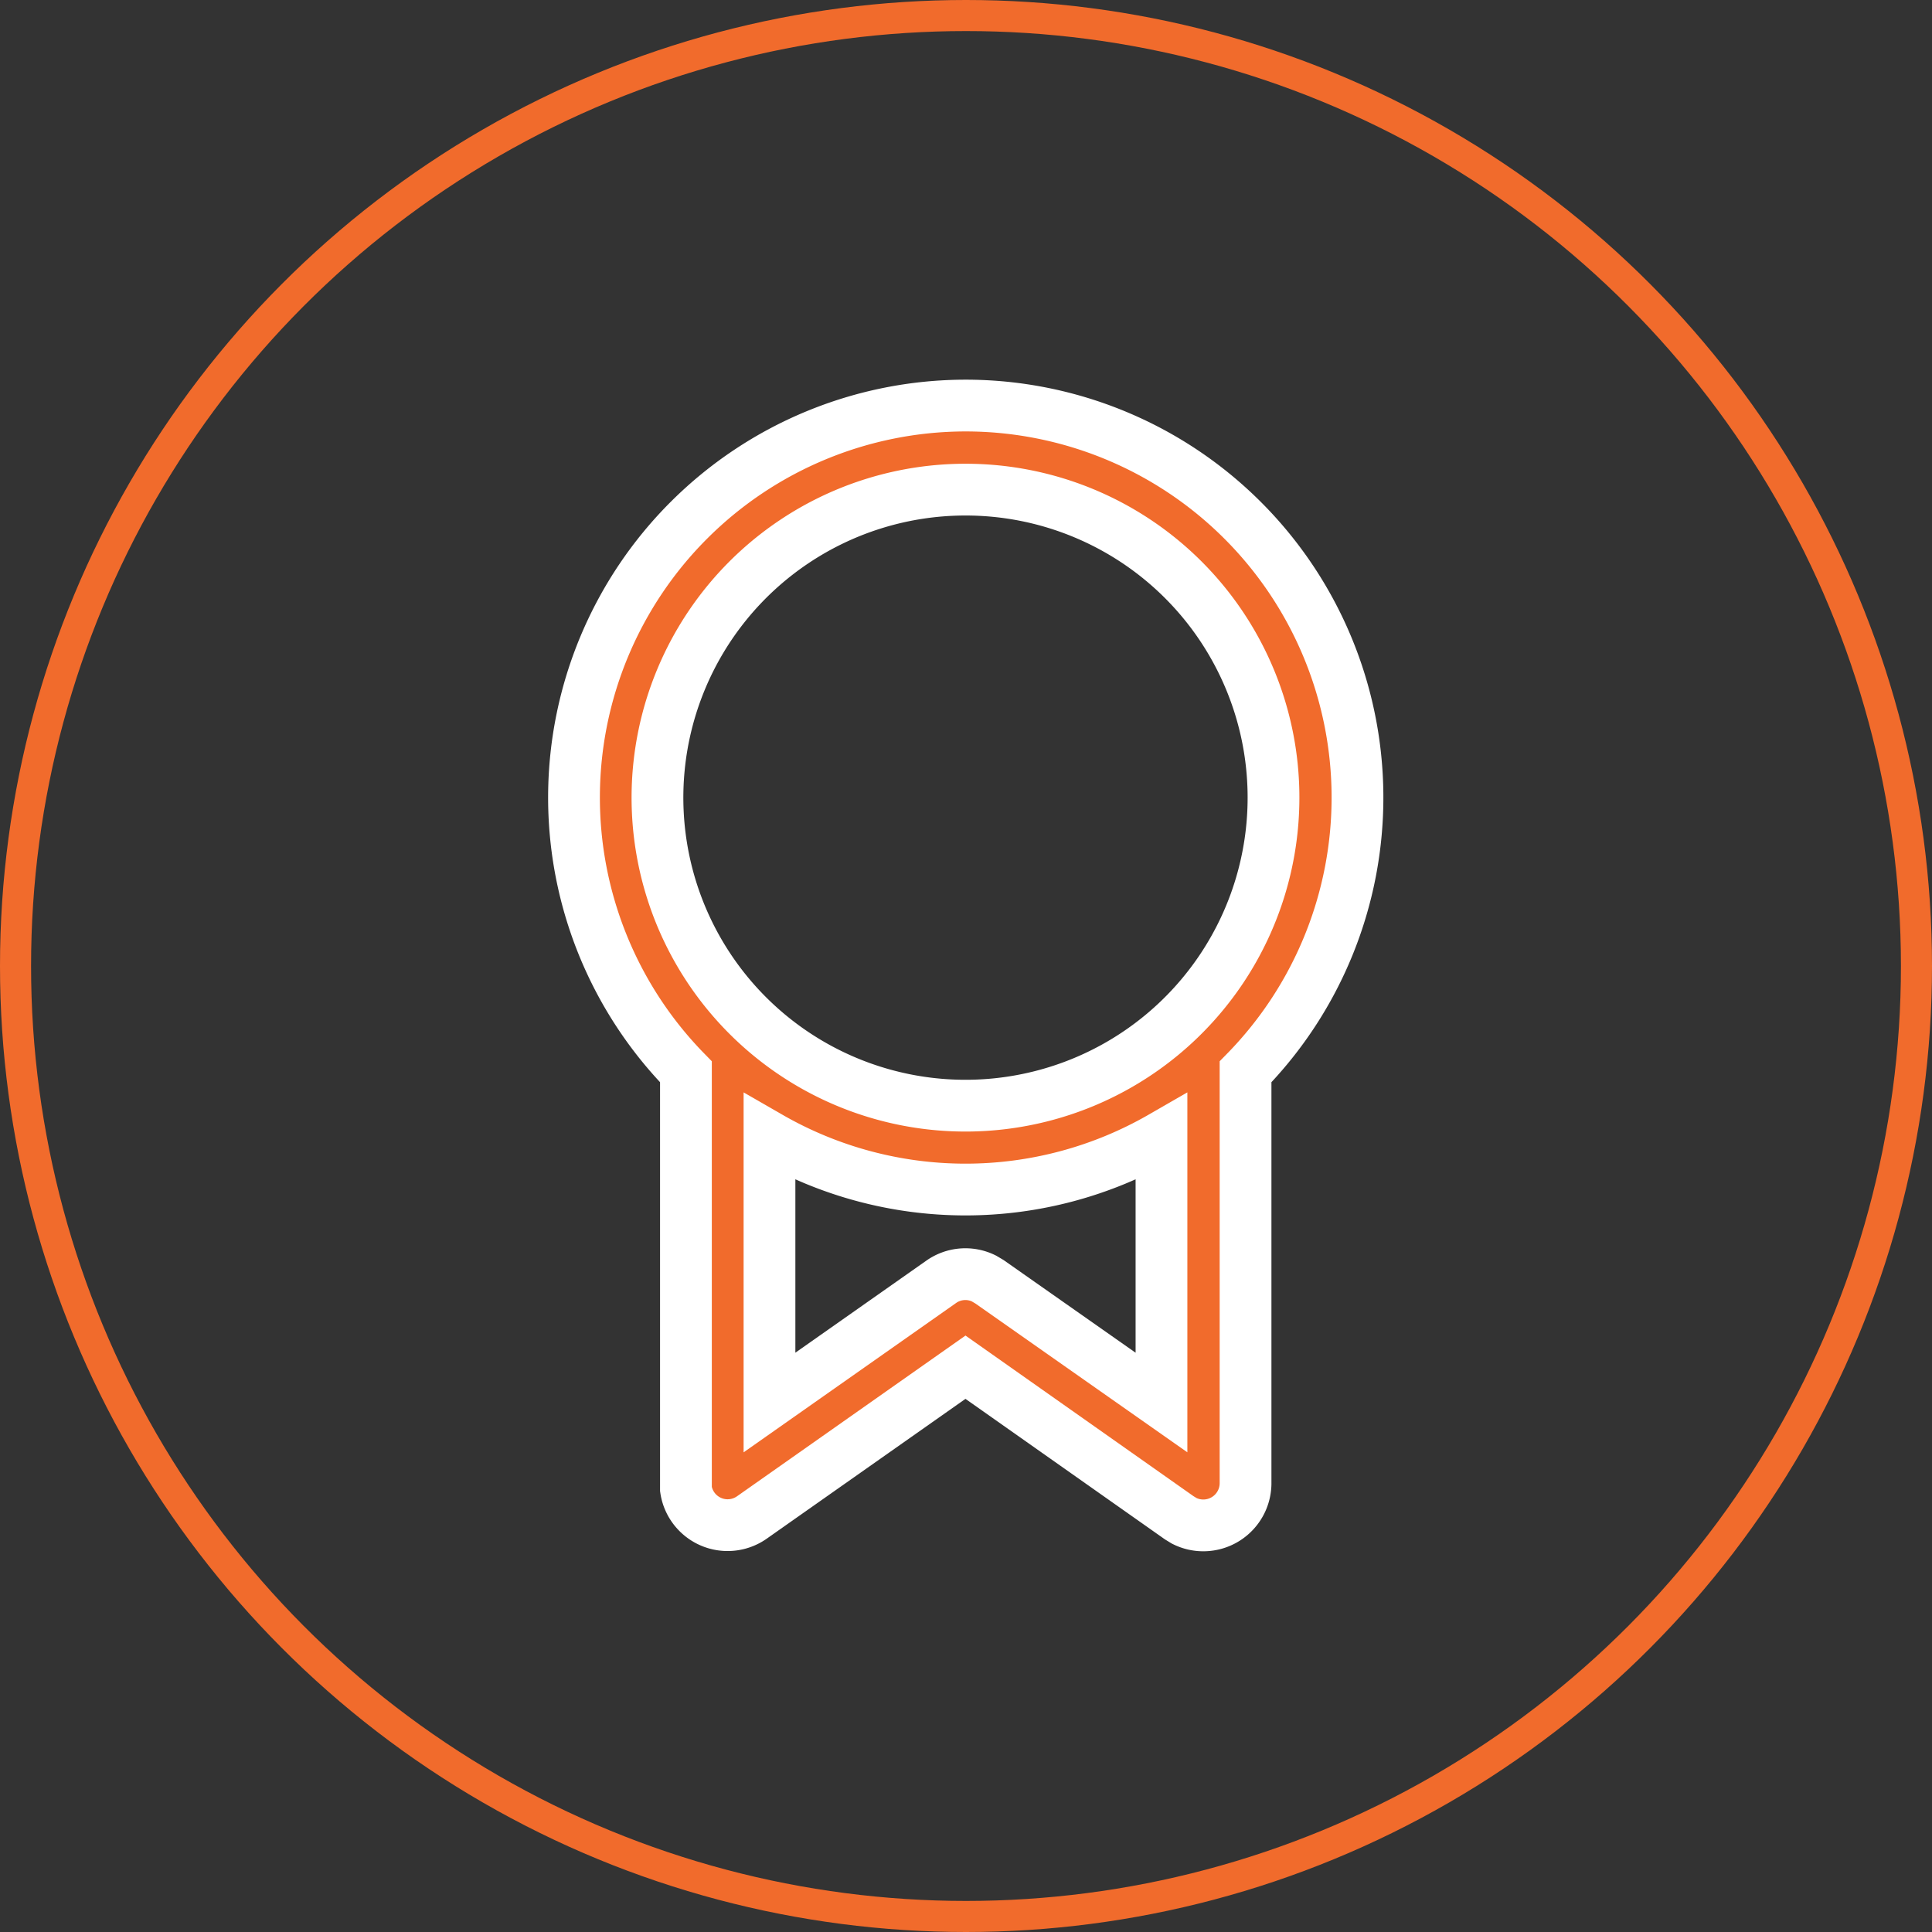
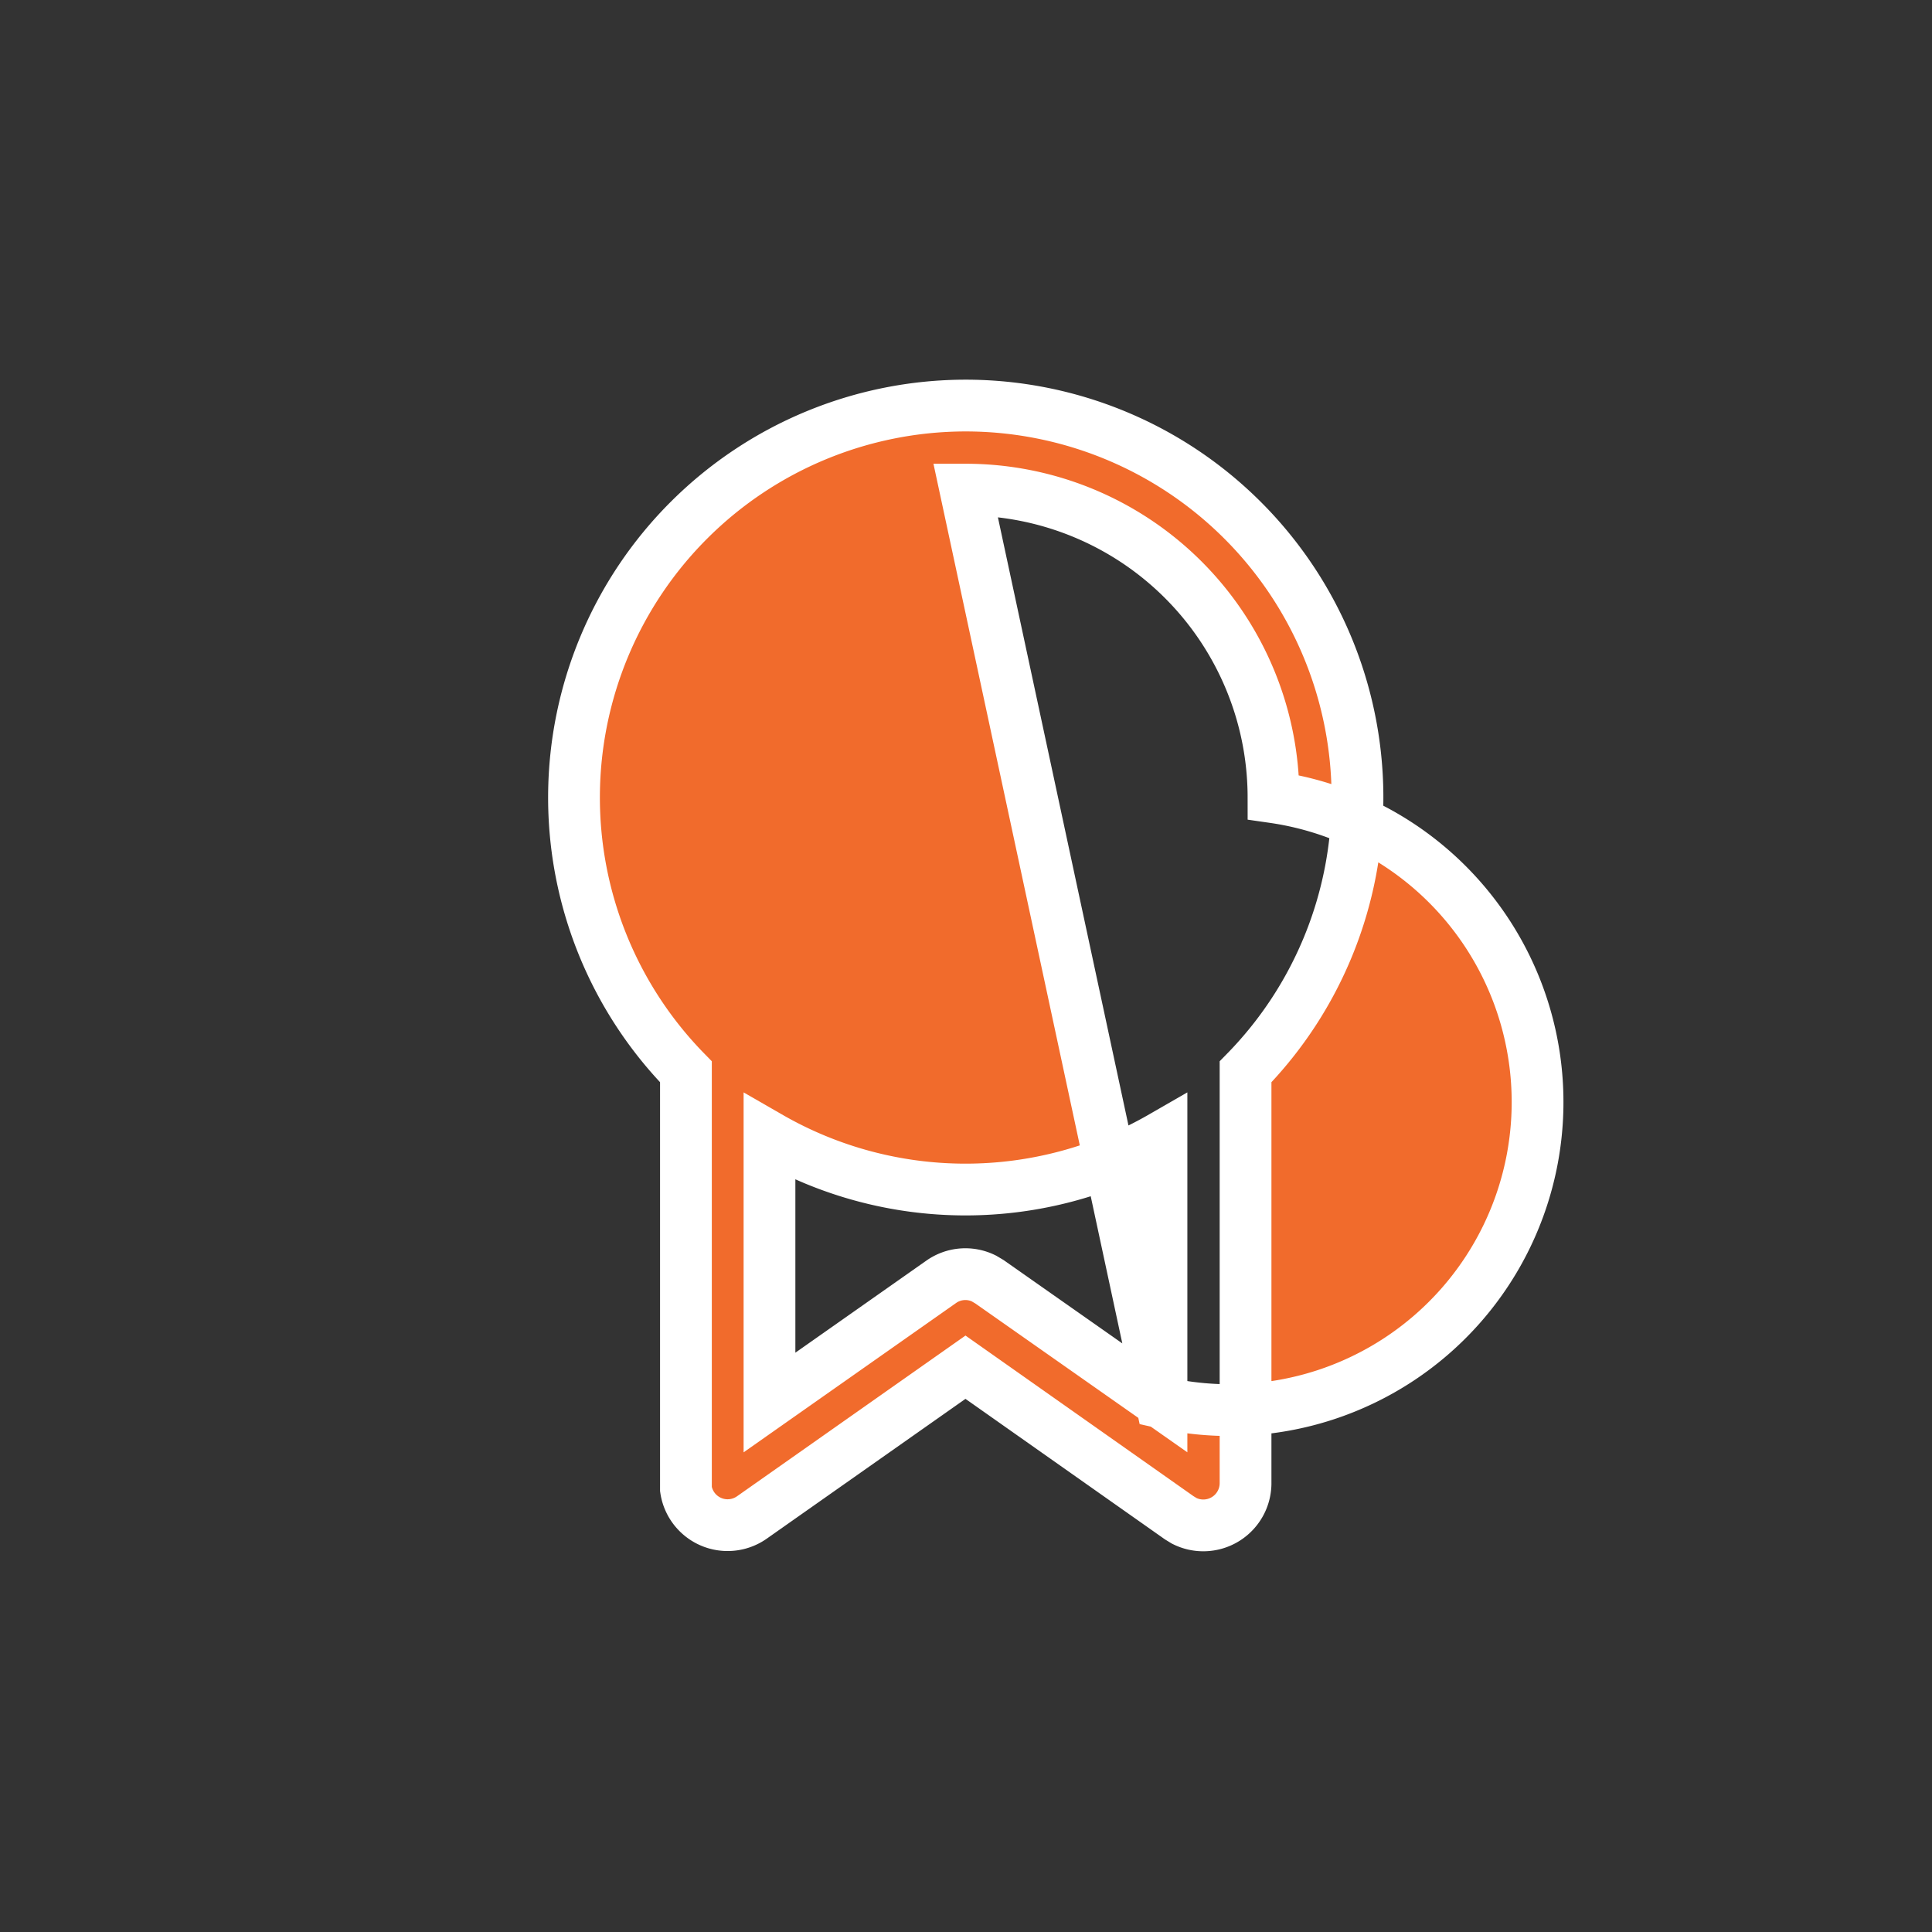
<svg xmlns="http://www.w3.org/2000/svg" id="Capa_1" data-name="Capa 1" viewBox="0 0 186.6 186.6">
  <rect x="0" y="0" width="186.6" height="186.6" fill="#333333" stroke="none" />
  <defs>
    <style>.cls-1{fill:none;stroke:#f16b2c;stroke-width:3px;}.cls-1,.cls-2{stroke-miterlimit:10;}.cls-2{fill:#f16b2c;stroke:#fff;stroke-width:5px;}</style>
  </defs>
  <title>maturity_ownership</title>
  <g id="Ownership">
-     <circle class="cls-1" cx="93.3" cy="93.3" r="91.8" />
    <g id="ic_fluent_owner_24_regular" data-name="ic fluent owner 24 regular">
-       <path class="cls-2" d="M93.25,39.17a37.86,37.86,0,0,1,27.05,64.35v39.75a4.08,4.08,0,0,1-5.92,3.62l-.49-.3L93.25,132.05,72.61,146.57a4.07,4.07,0,0,1-6.36-2.74l0-.56V103.52A37.86,37.86,0,0,1,93.25,39.17Zm18.93,96.29V109.83a37.94,37.94,0,0,1-37.86,0v25.63L90.91,123.8a4.05,4.05,0,0,1,4.12-.32l.54.32,16.61,11.66v0ZM93.25,47.29A29.75,29.75,0,1,0,123,77,29.74,29.74,0,0,0,93.25,47.29Z" transform="translate(0 0)" />
+       <path class="cls-2" d="M93.25,39.17a37.86,37.86,0,0,1,27.05,64.35v39.75a4.08,4.08,0,0,1-5.92,3.62l-.49-.3L93.25,132.05,72.61,146.57a4.07,4.07,0,0,1-6.36-2.74l0-.56V103.52A37.86,37.86,0,0,1,93.25,39.17Zm18.93,96.29V109.83a37.94,37.94,0,0,1-37.86,0v25.63L90.91,123.8a4.05,4.05,0,0,1,4.12-.32l.54.32,16.61,11.66v0ZA29.75,29.75,0,1,0,123,77,29.74,29.74,0,0,0,93.25,47.29Z" transform="translate(0 0)" />
    </g>
  </g>
</svg>